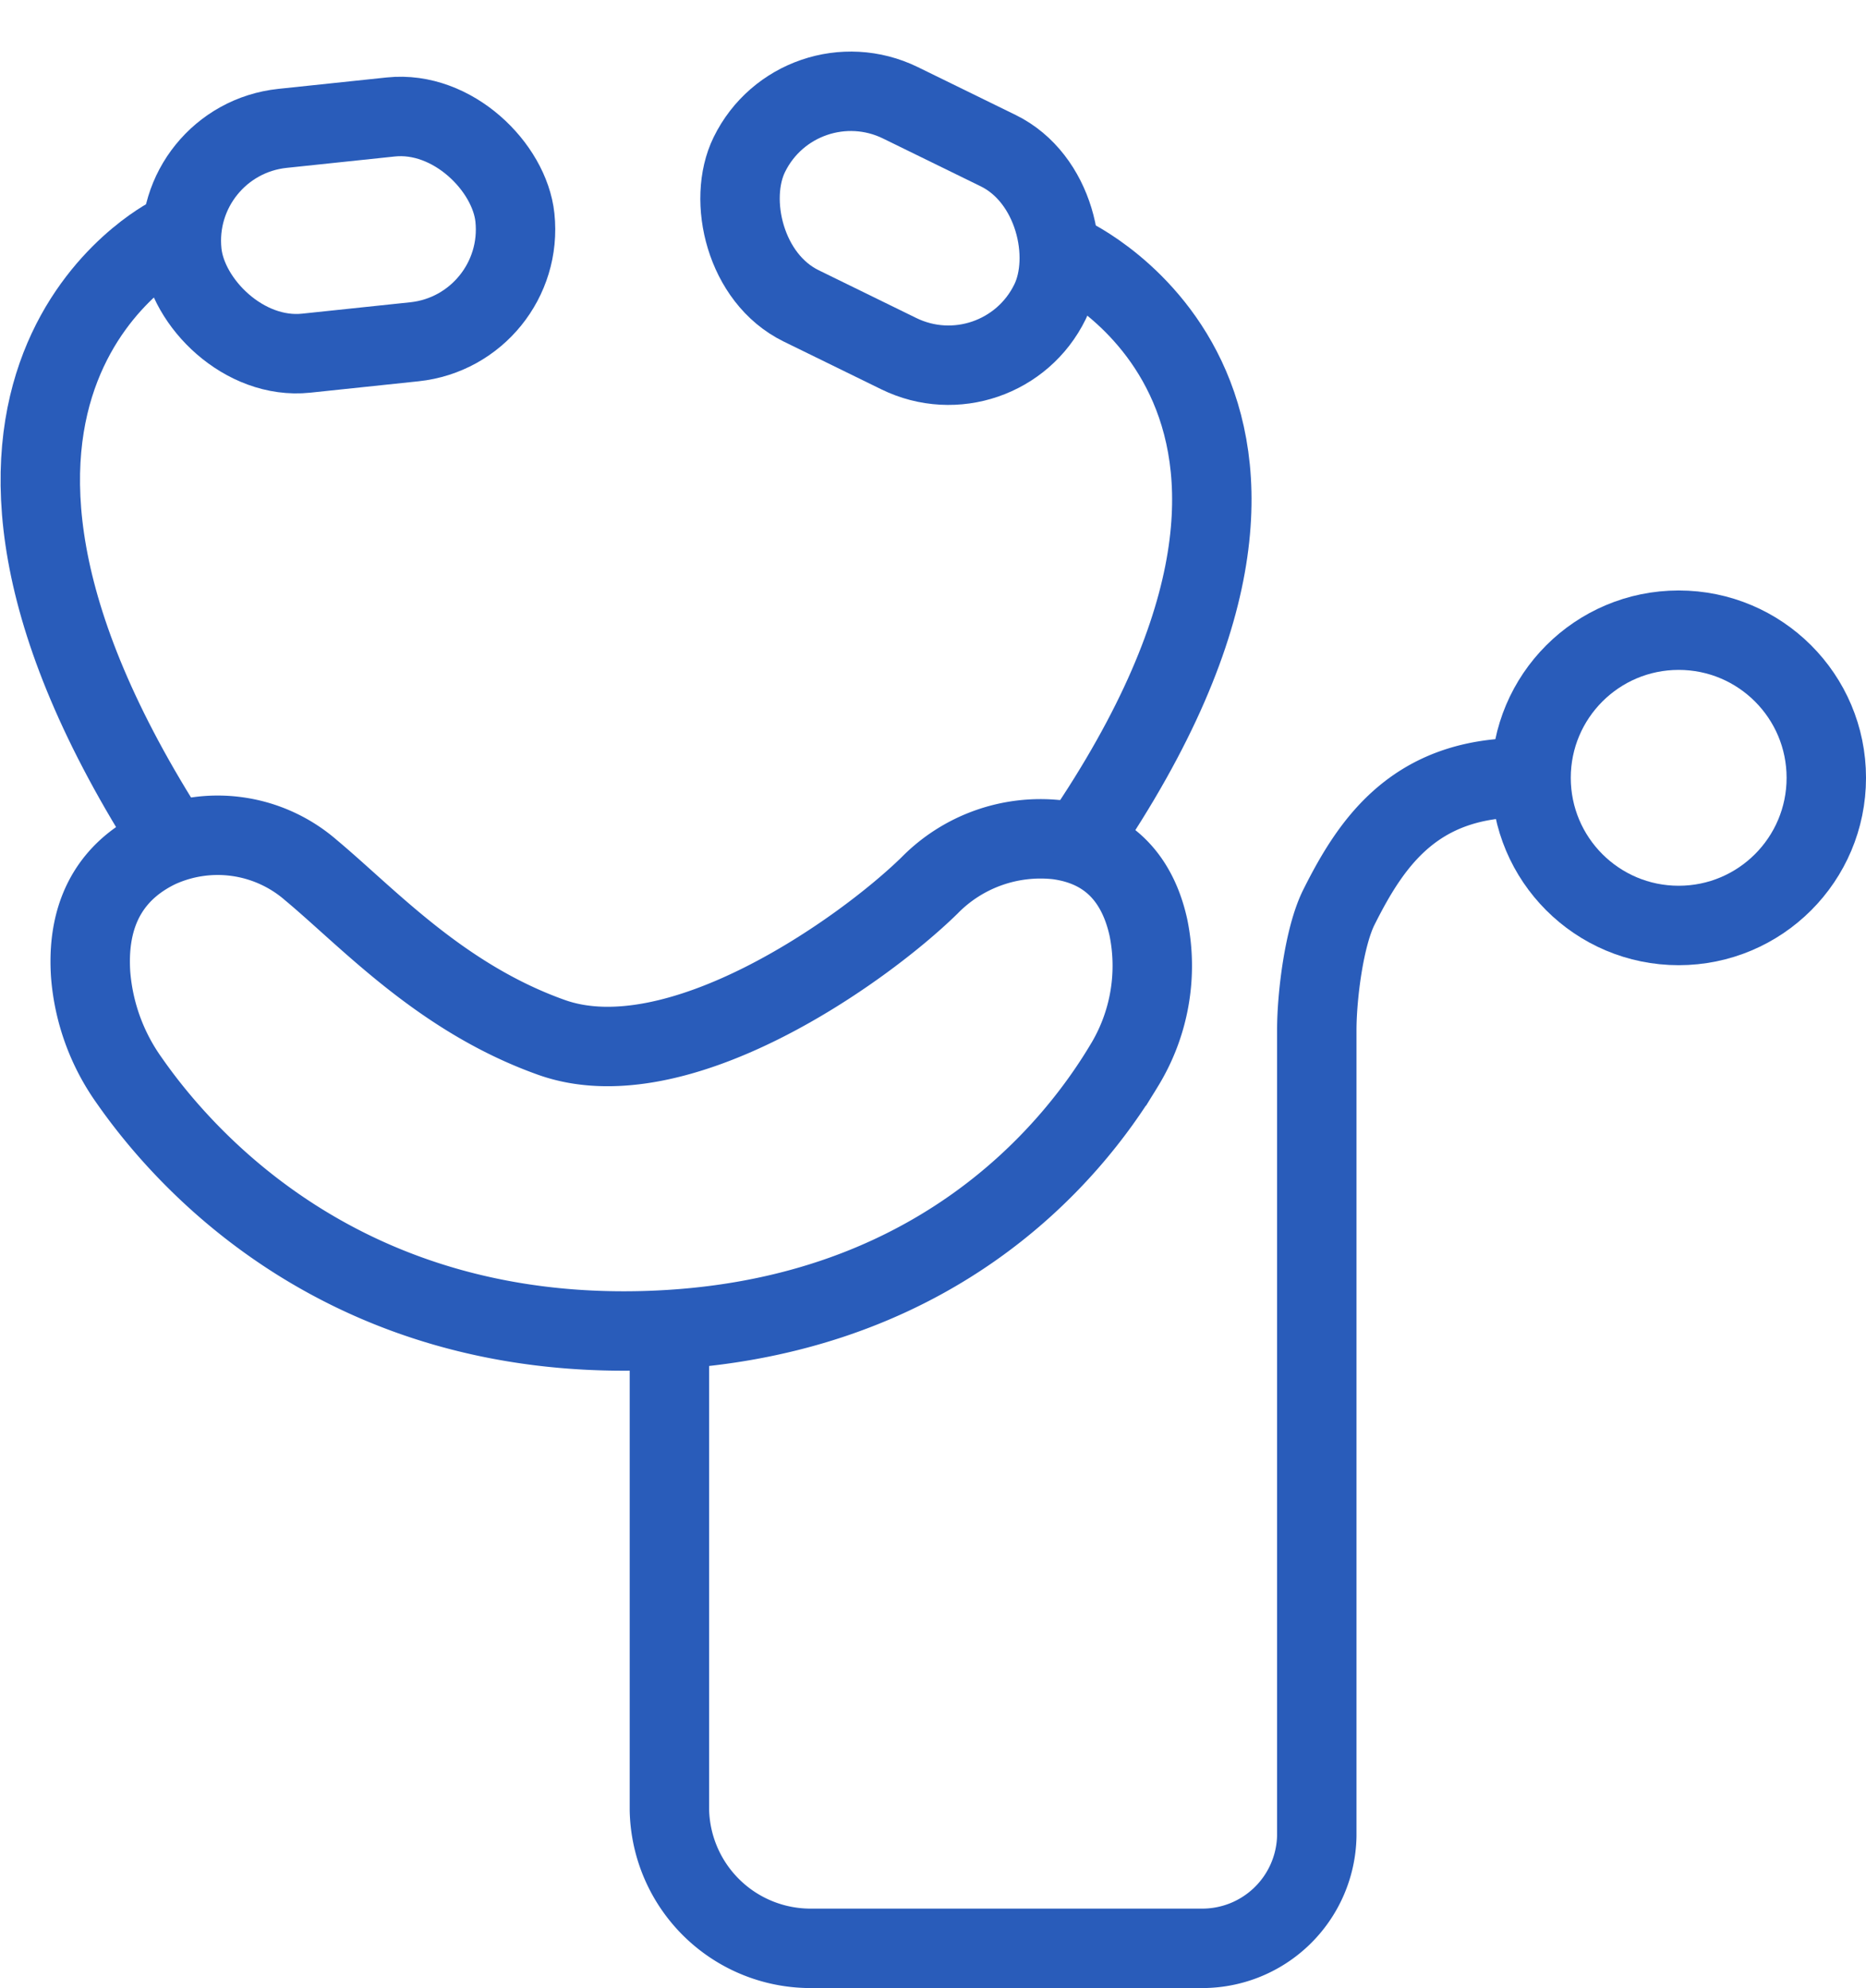
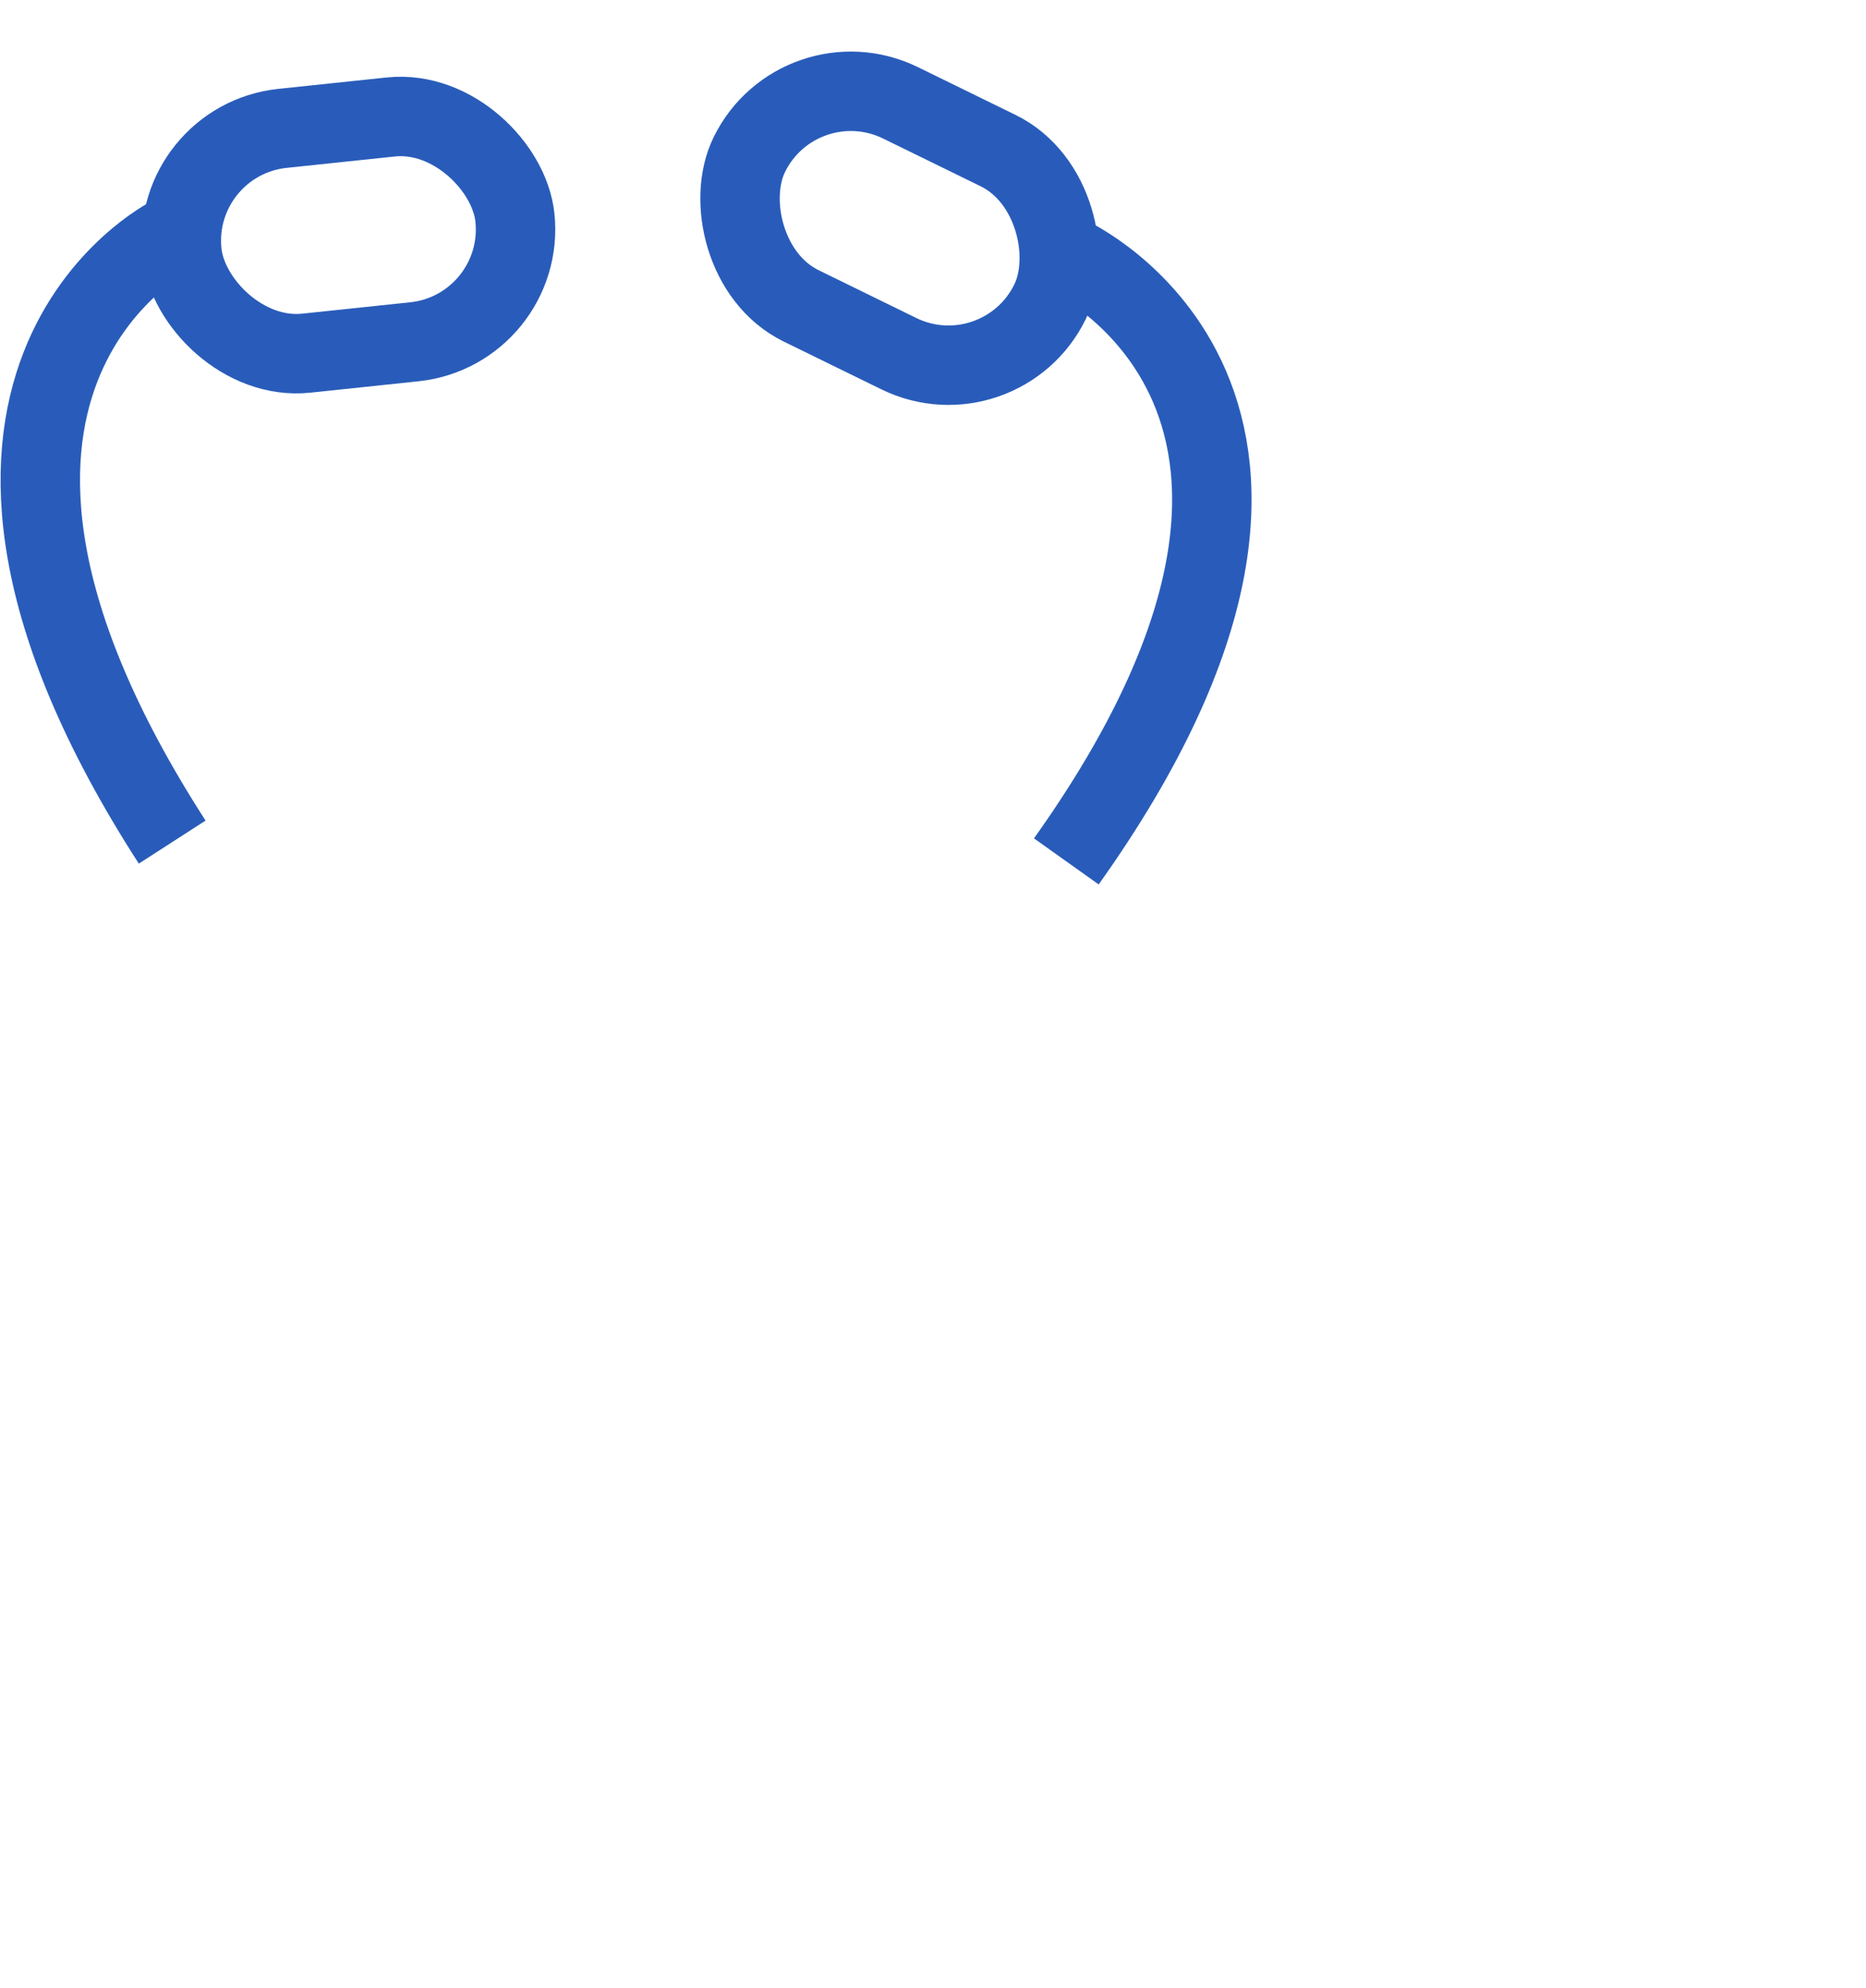
<svg xmlns="http://www.w3.org/2000/svg" width="140.969" height="150.163" viewBox="0 0 140.969 150.163">
  <g transform="translate(-34.47 -14.159)">
    <rect width="25.292" height="17.074" rx="8.537" transform="translate(47.323 24.749) rotate(-6.009)" fill="none" stroke="#295cba" stroke-miterlimit="10" stroke-width="6" />
    <rect width="25.292" height="17.074" rx="8.537" transform="translate(94.829 18.173) rotate(26.075)" fill="none" stroke="#295cba" stroke-miterlimit="10" stroke-width="6" />
-     <path d="M41.471,90.176A15.914,15.914,0,0,0,44.385,98.2c4.385,6.294,16.3,19.492,38.8,18.909,21.919-.568,32.4-13.424,36.346-20a14.431,14.431,0,0,0,1.853-10.452c-.664-3.018-2.452-6.045-6.858-6.633a11.739,11.739,0,0,0-9.683,3.455C99.753,88.453,85.769,98.33,76.283,94.949c-8.334-2.971-13.8-8.985-18.154-12.619a10.741,10.741,0,0,0-11.545-1.665C43.654,82.08,41.125,84.837,41.471,90.176Z" transform="translate(-0.155 -2.434)" fill="none" stroke="#295cba" stroke-miterlimit="10" stroke-width="6" />
    <path d="M47.358,32.556s-22.229,11.121.12,45.779" transform="translate(0 -0.569)" fill="none" stroke="#295cba" stroke-miterlimit="10" stroke-width="6" />
    <path d="M118.355,34.111s24.521,11.112-.133,45.744" transform="translate(-3.195 -0.631)" fill="none" stroke="#295cba" stroke-miterlimit="10" stroke-width="6" />
-     <path d="M87,118.225V153.12a10.669,10.669,0,0,0,10.868,10.458H127.09a8.655,8.655,0,0,0,8.817-8.483V94.219c0-2.512.539-7.026,1.676-9.289,2.5-4.985,5.881-10.041,14.513-9.764" transform="translate(-1.959 -2.256)" fill="none" stroke="#295cba" stroke-miterlimit="10" stroke-width="6" />
-     <circle cx="11.152" cy="11.152" r="11.152" transform="translate(150.136 61.759)" fill="none" stroke="#295cba" stroke-miterlimit="10" stroke-width="6" />
  </g>
</svg>